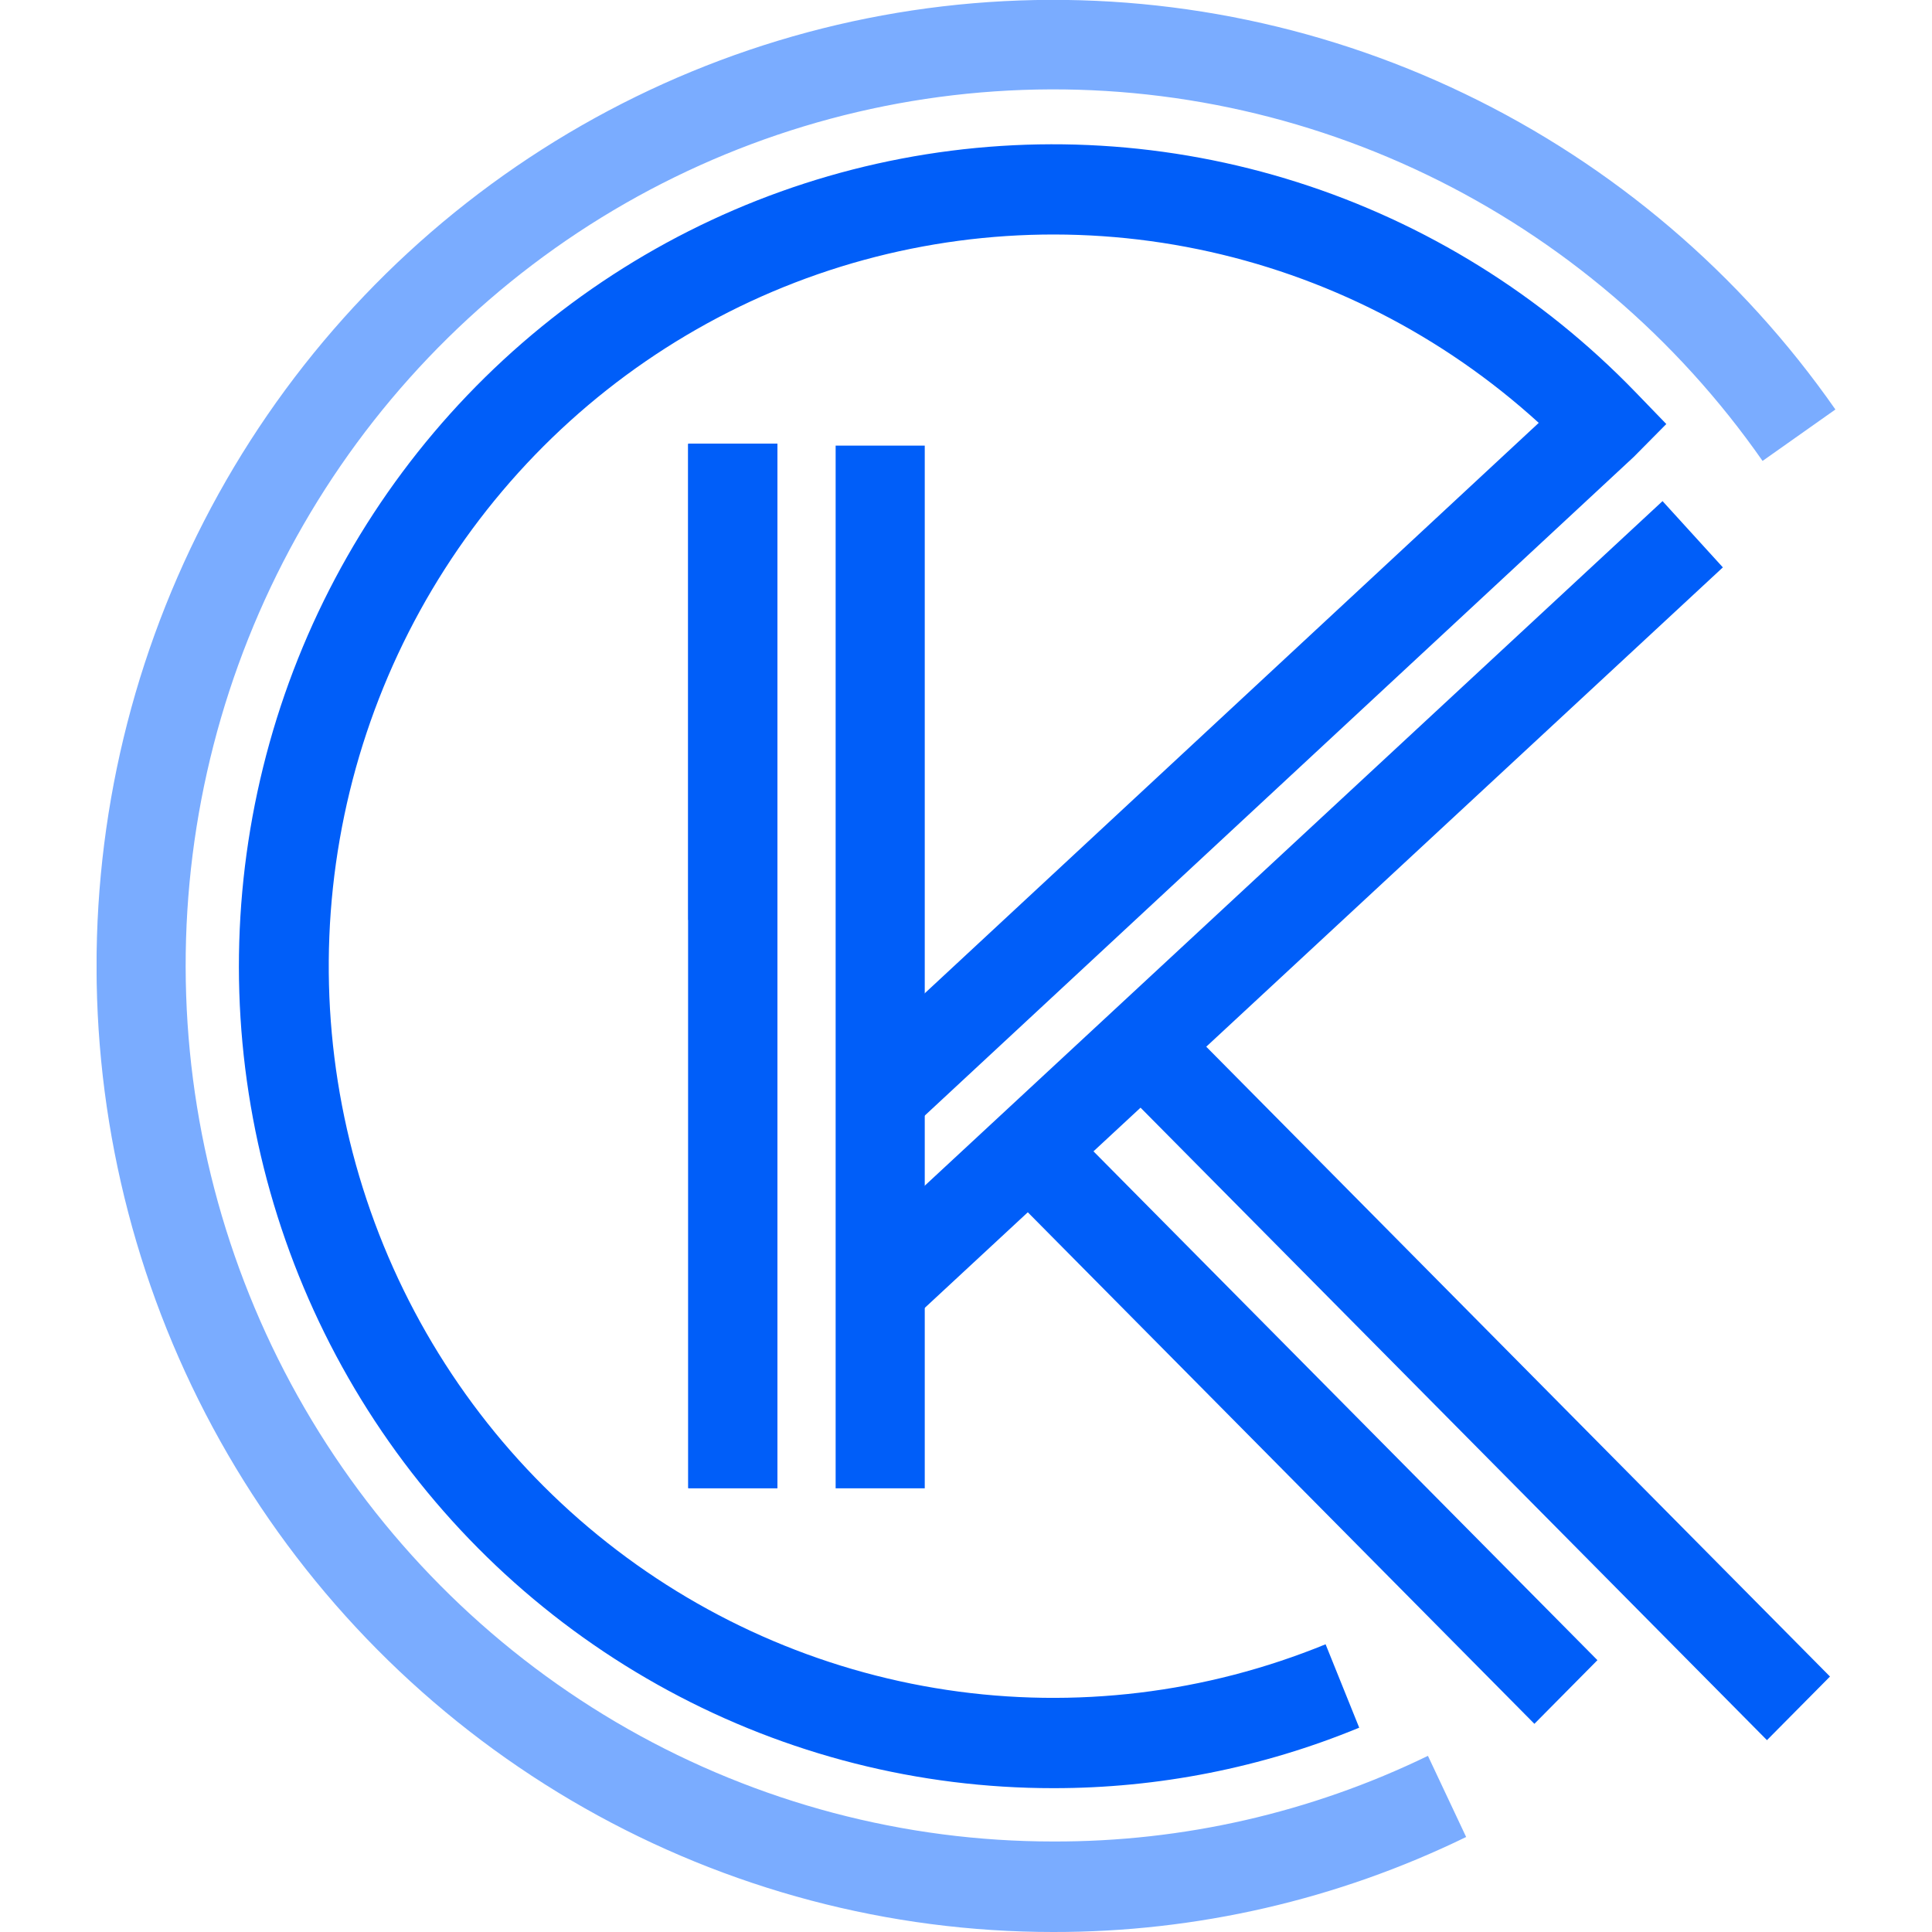
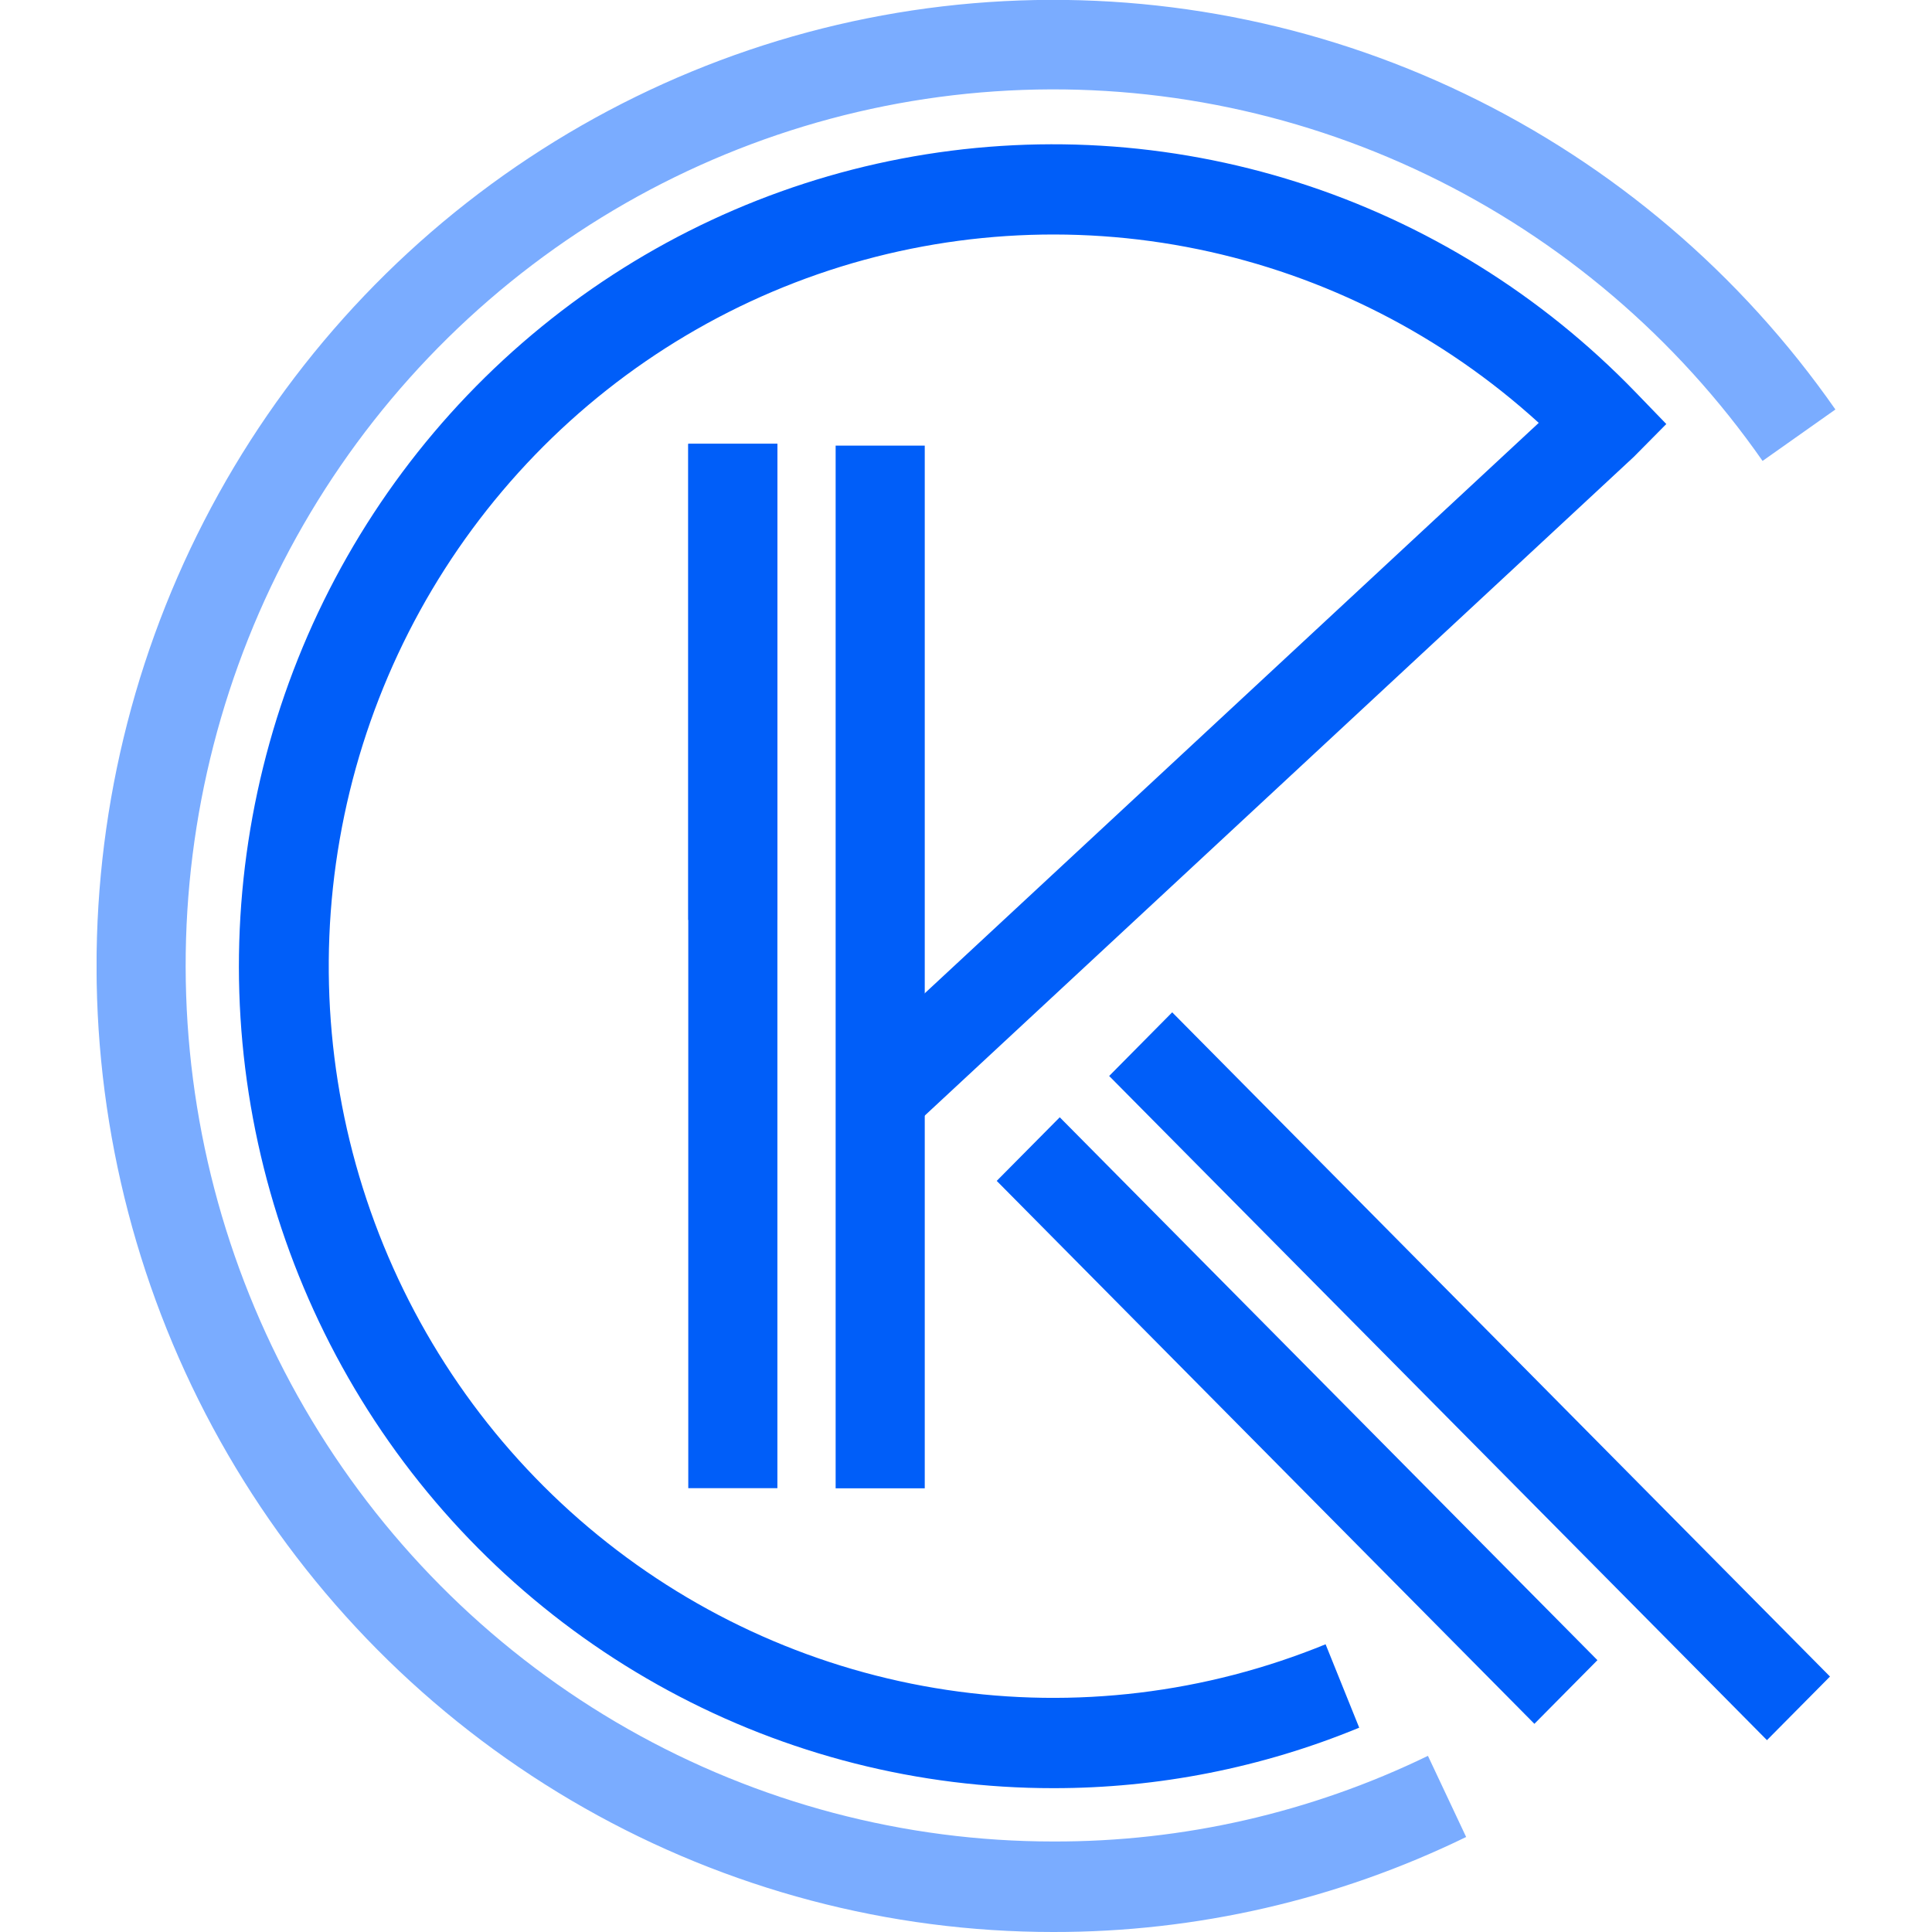
<svg xmlns="http://www.w3.org/2000/svg" width="40" height="40" viewBox="0 0 40 40" fill="none">
  <g clip-path="url(#clip0_391_1811)">
    <path d="M16.095 9.189H14.25V19.046H16.095V9.189Z" fill="#005EF9" />
    <path d="M16.095 9.189H14.25V30.811H16.095V9.189Z" fill="#005EF9" />
    <path d="M19.146 9.226H17.301V30.814H19.146V9.226Z" fill="#005EF9" />
-     <path d="M16.095 9.189H14.25V30.811H16.095V9.189Z" fill="#005EF9" />
+     <path d="M16.095 9.189H14.25V30.811V9.189Z" fill="#005EF9" />
    <path d="M21.806 40C18.404 40 15.06 39.115 12.096 37.431C9.132 35.748 6.646 33.322 4.88 30.387C3.113 27.452 2.125 24.107 2.01 20.674C1.895 17.242 2.658 13.837 4.224 10.789C5.79 7.74 8.108 5.15 10.953 3.268C13.798 1.386 17.075 0.275 20.469 0.043C23.862 -0.189 27.258 0.465 30.328 1.943C33.399 3.42 36.041 5.671 38 8.478L36.492 9.543C34.716 6.997 32.32 4.955 29.535 3.615C26.751 2.275 23.672 1.681 20.594 1.892C17.517 2.102 14.544 3.109 11.964 4.815C9.384 6.522 7.282 8.871 5.862 11.635C4.441 14.4 3.75 17.487 3.854 20.6C3.958 23.713 4.854 26.747 6.456 29.408C8.058 32.07 10.312 34.27 13 35.797C15.689 37.324 18.721 38.126 21.806 38.126C24.491 38.134 27.143 37.528 29.564 36.353L30.355 38.033C27.689 39.332 24.766 40.004 21.806 40Z" fill="#7AACFF" />
-     <path d="M34.421 10.375L17.602 25.981L18.85 27.353L35.67 11.747L34.421 10.375Z" fill="#005EF9" />
    <path d="M21.806 37.022C19.025 37.023 16.287 36.329 13.837 35.002C11.386 33.676 9.298 31.757 7.76 29.419C6.222 27.079 5.281 24.393 5.02 21.597C4.76 18.802 5.189 15.985 6.268 13.397C7.348 10.81 9.045 8.532 11.208 6.768C13.37 5.003 15.932 3.806 18.664 3.284C21.396 2.762 24.214 2.93 26.866 3.774C29.518 4.618 31.922 6.112 33.864 8.122L34.499 8.779L33.827 9.458L18.848 23.374L17.598 22.003L31.858 8.755C29.868 6.943 27.434 5.702 24.809 5.161C22.184 4.62 19.464 4.799 16.93 5.678C14.396 6.558 12.142 8.107 10.402 10.164C8.662 12.221 7.499 14.71 7.034 17.375C6.569 20.039 6.819 22.78 7.758 25.314C8.697 27.848 10.291 30.081 12.375 31.782C14.458 33.483 16.954 34.59 19.604 34.988C22.254 35.386 24.962 35.059 27.445 34.043L28.141 35.77C26.13 36.599 23.978 37.024 21.806 37.022Z" fill="#005EF9" />
    <path d="M24.269 20.959L22.964 22.277L36.583 36.028L37.888 34.711L24.269 20.959Z" fill="#005EF9" />
    <path d="M21.941 23.132L20.636 24.449L31.768 35.69L33.073 34.372L21.941 23.132Z" fill="#005EF9" />
  </g>
  <defs>
    <clipPath id="clip0_391_1811">
      <rect width="36" height="40" fill="white" transform="translate(2)" />
    </clipPath>
  </defs>
</svg>